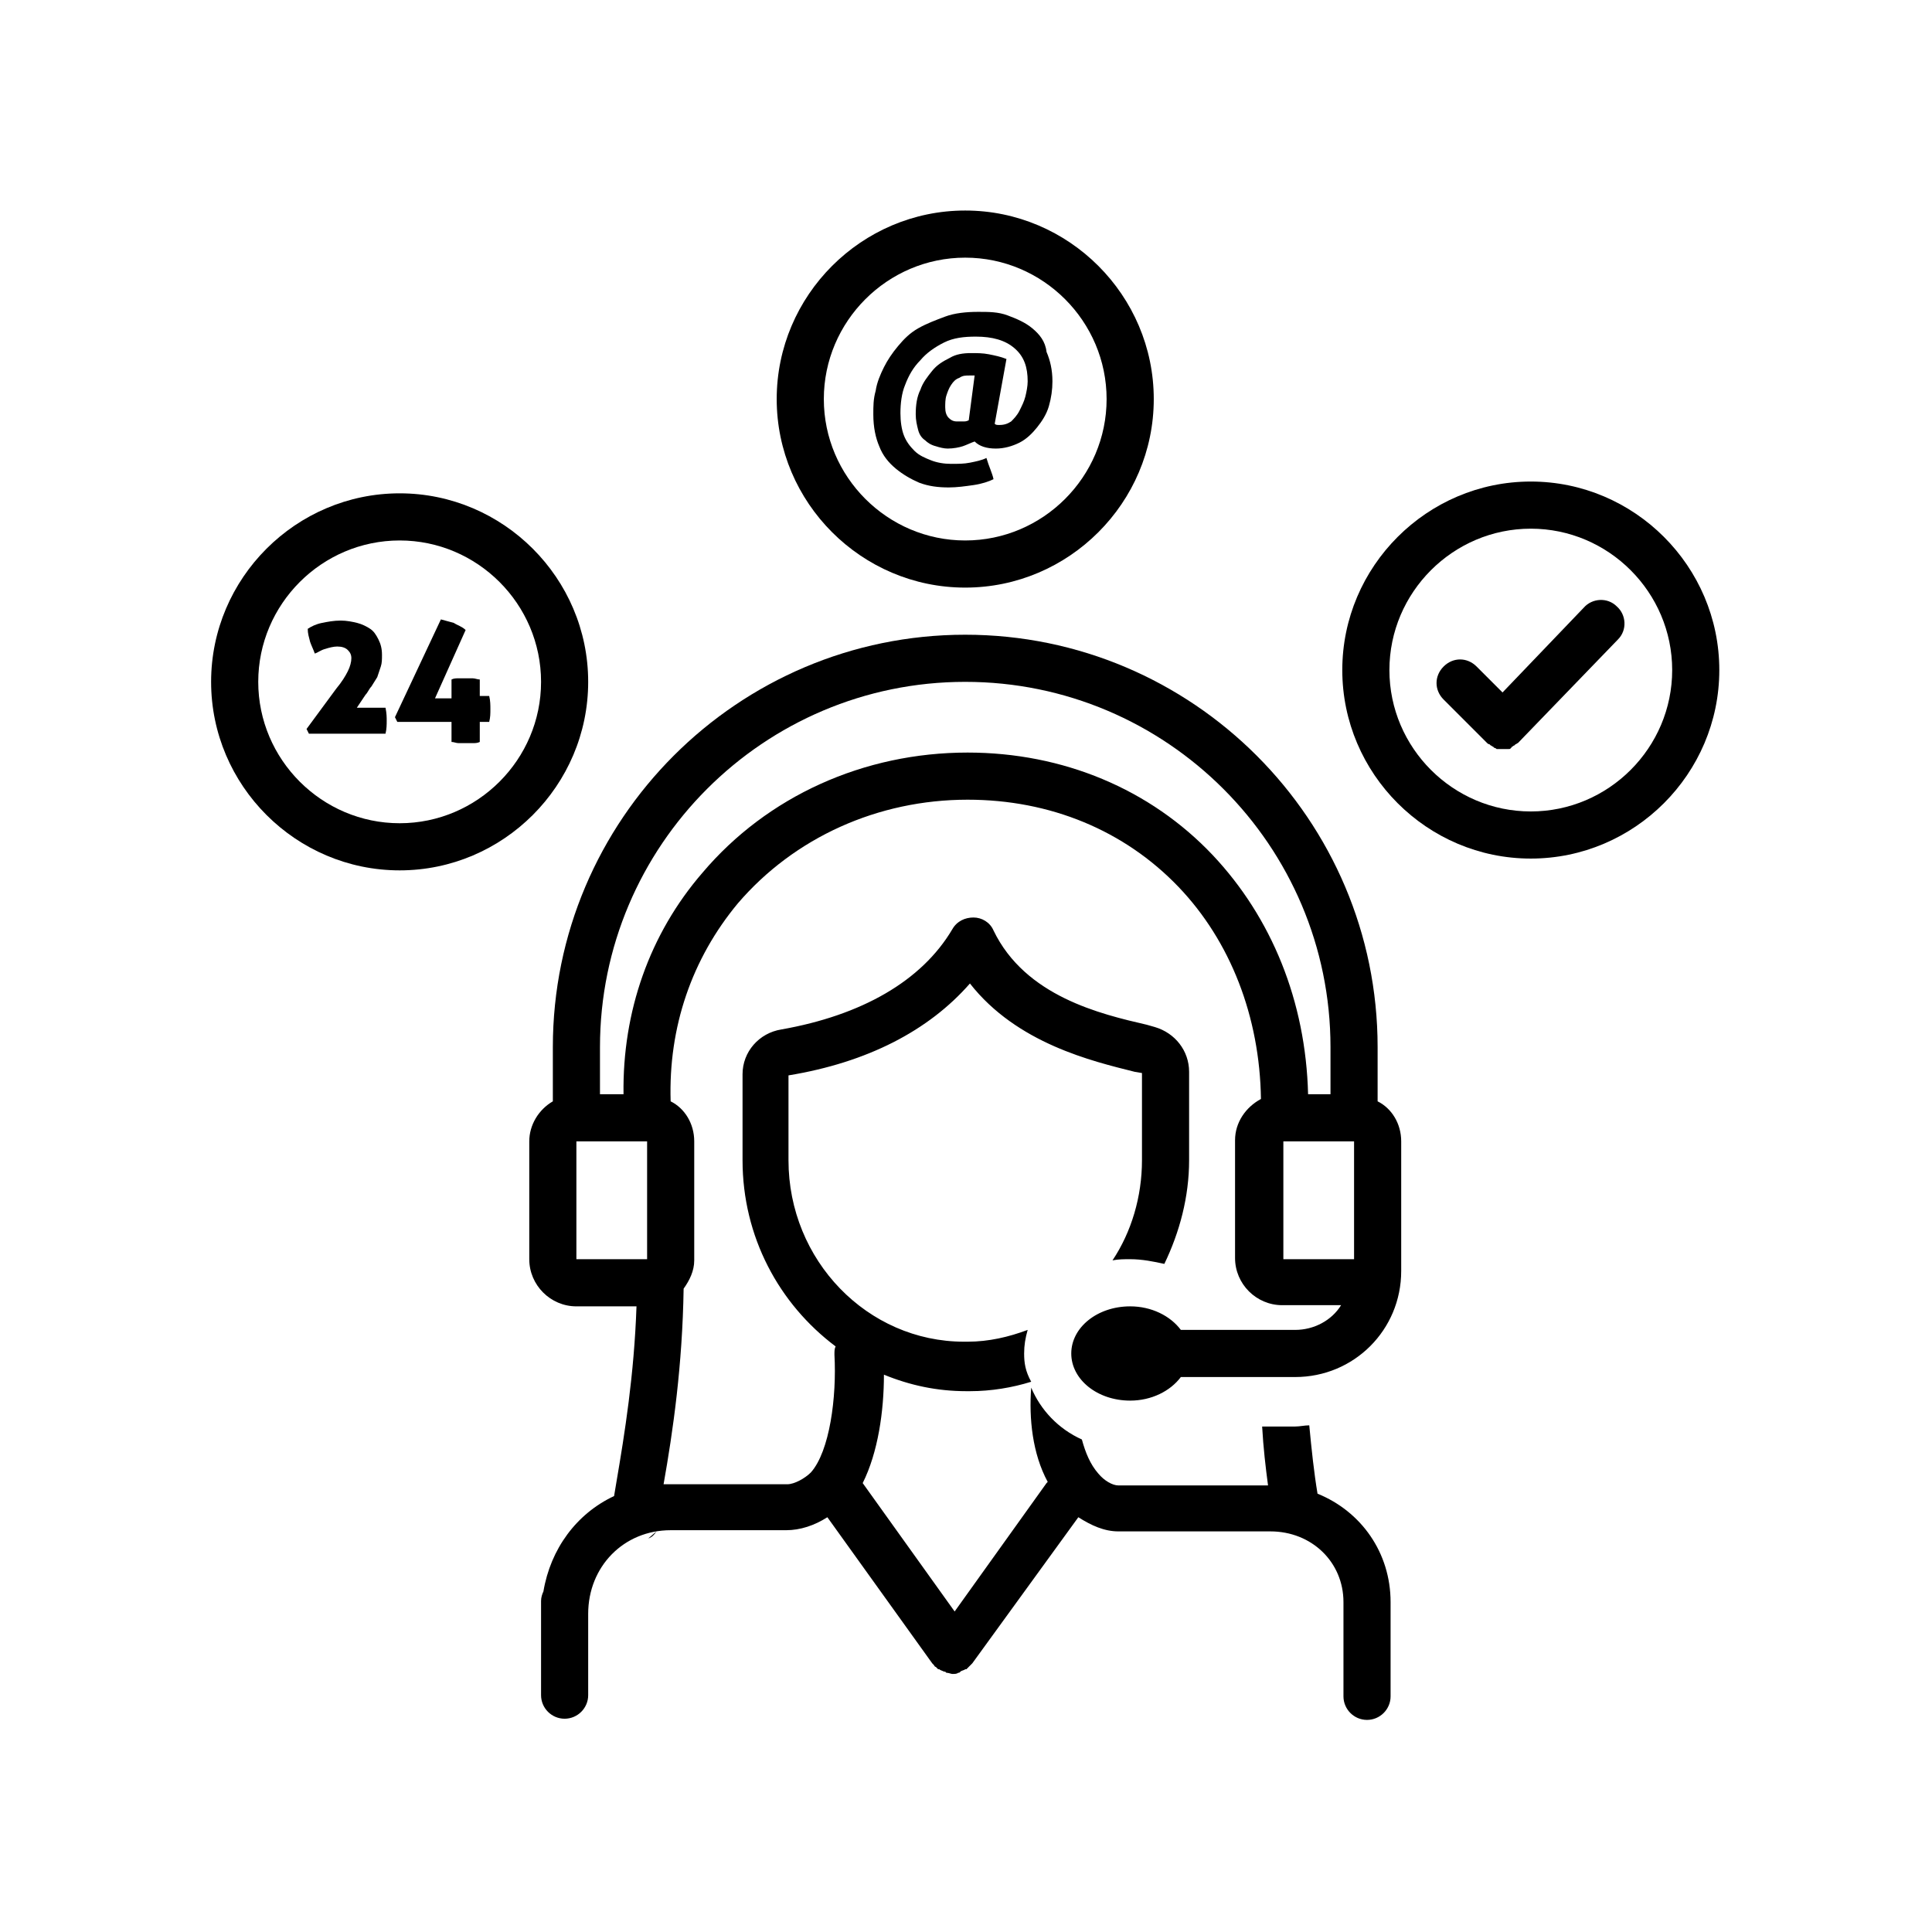
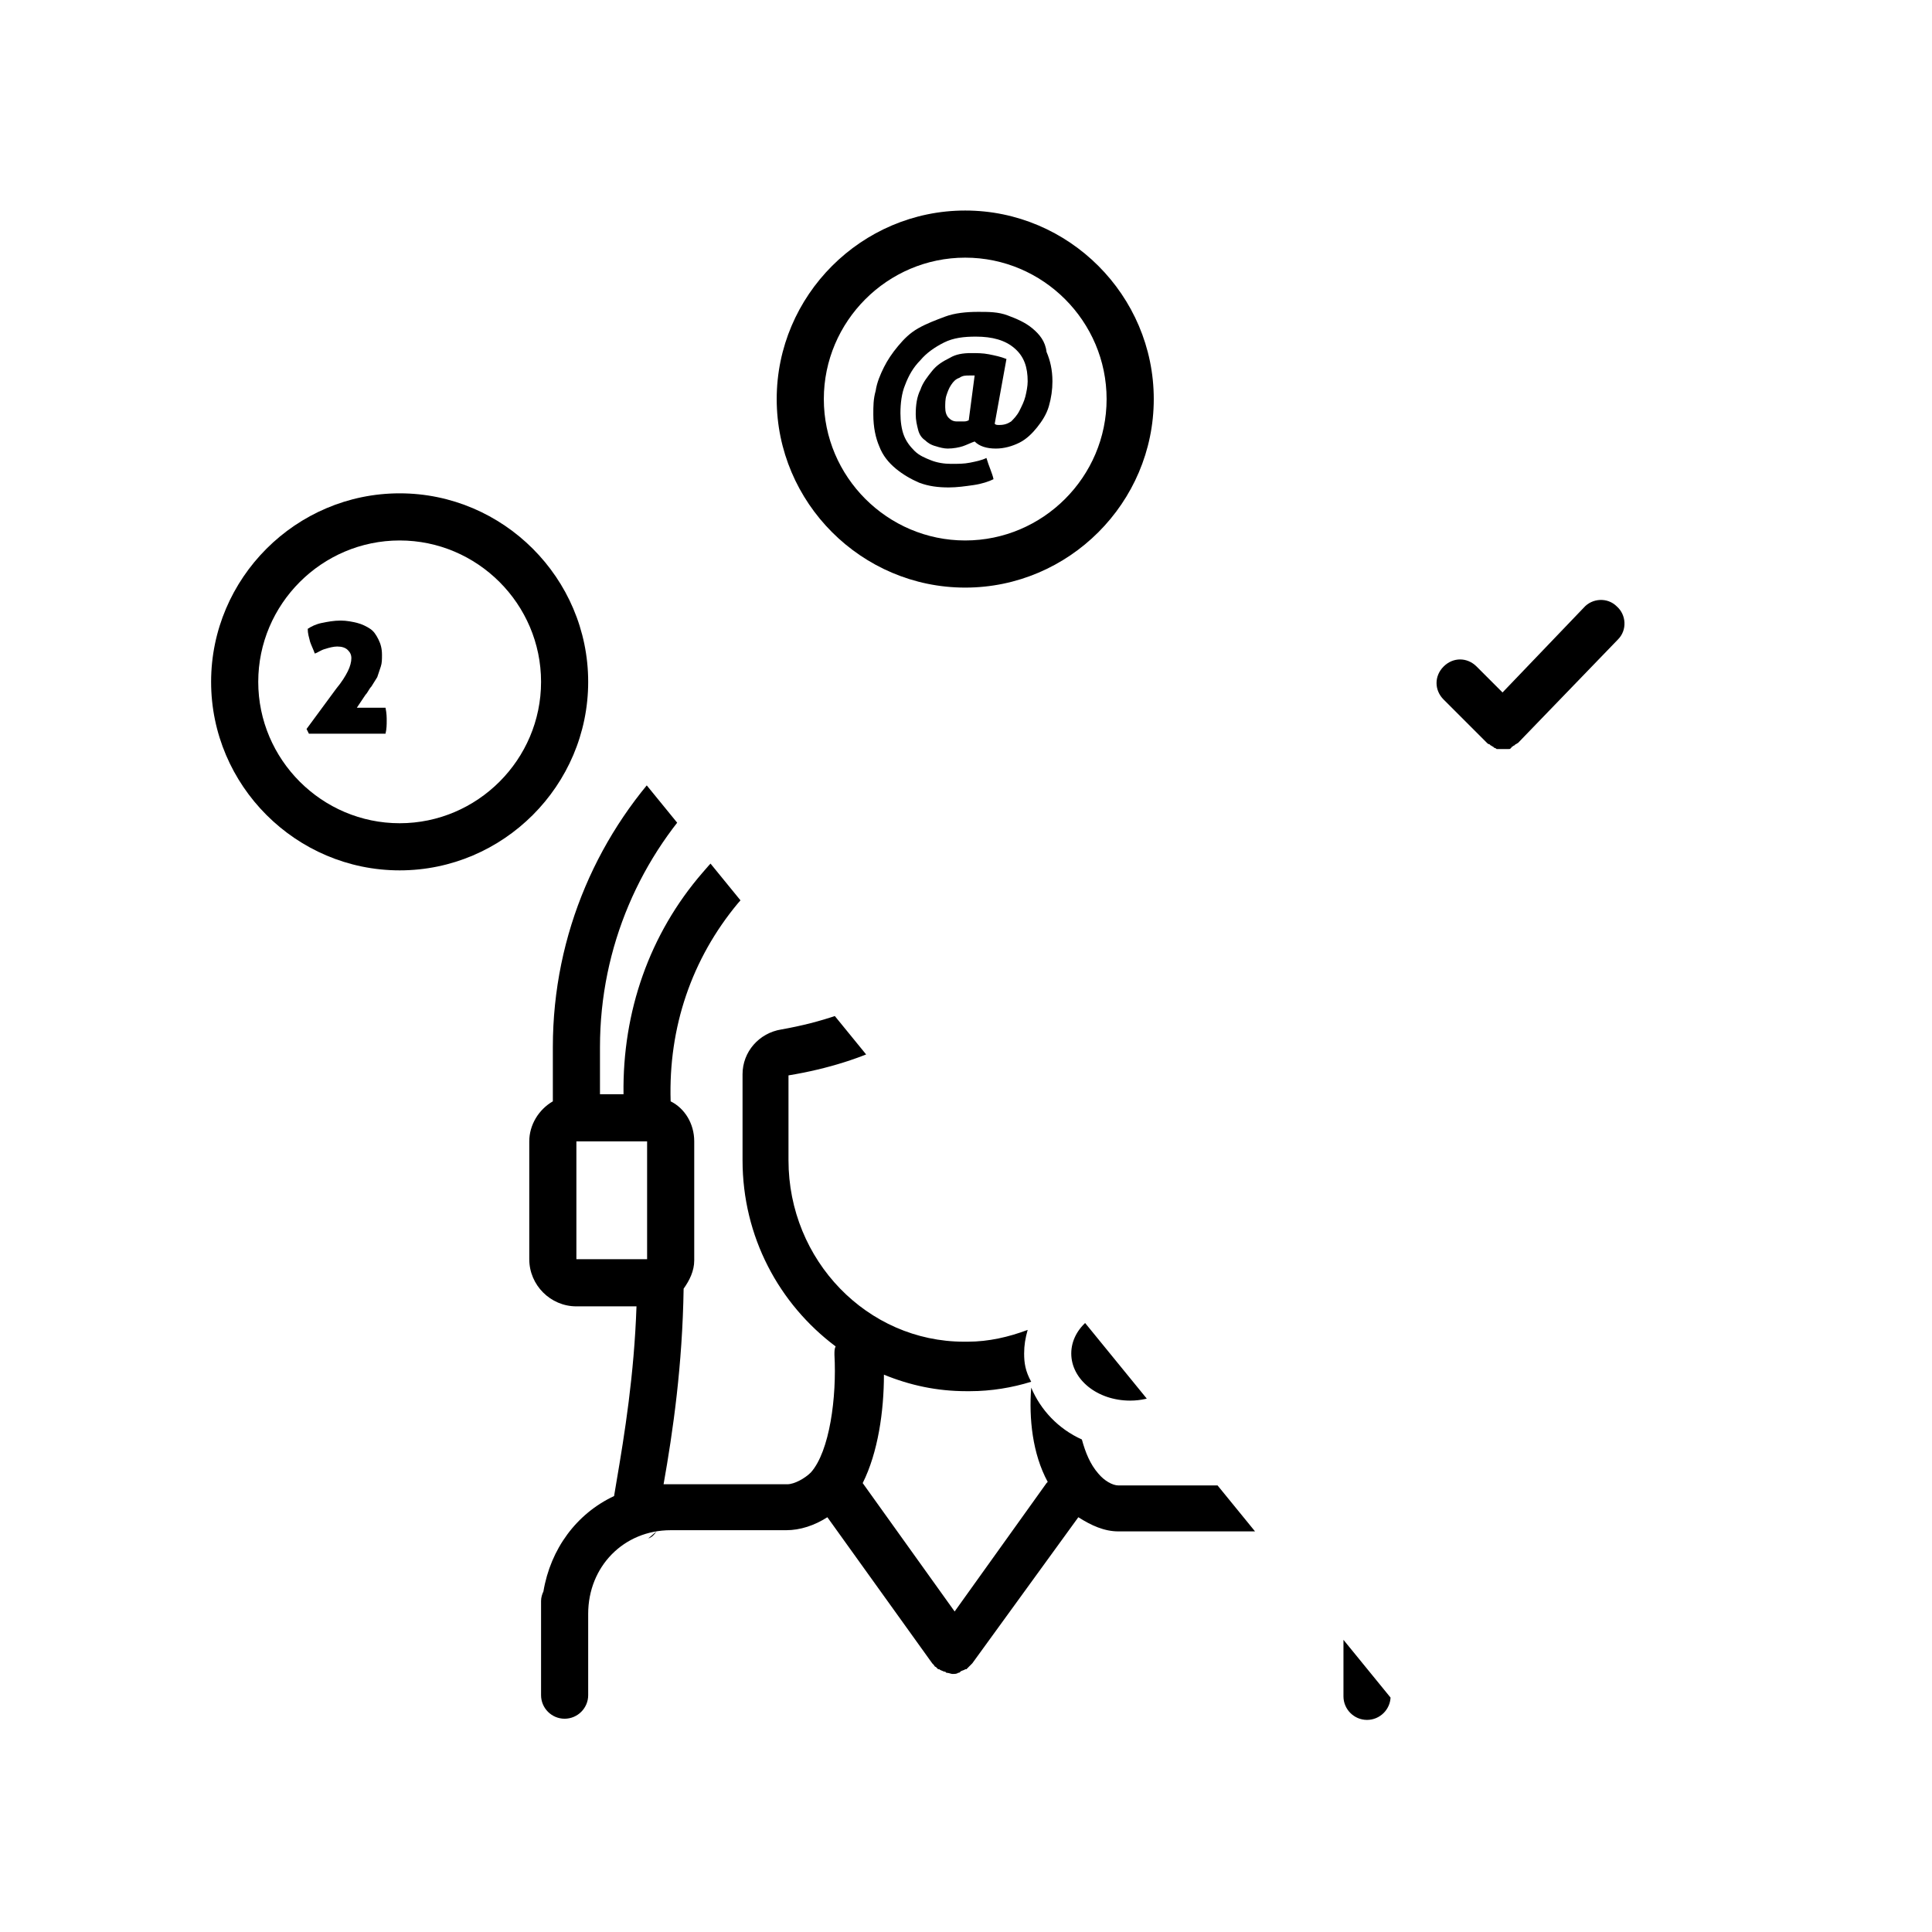
<svg xmlns="http://www.w3.org/2000/svg" width="256" zoomAndPan="magnify" viewBox="0 0 192 192" height="256" preserveAspectRatio="xMidYMid meet" version="1.0">
  <defs>
    <clipPath id="bea09054c3">
-       <path d="M 52 63 L 140 63 L 140 170.922 L 52 170.922 Z M 52 63 " clip-rule="nonzero" />
+       <path d="M 52 63 L 140 170.922 L 52 170.922 Z M 52 63 " clip-rule="nonzero" />
    </clipPath>
    <clipPath id="2dbb38010e">
      <path d="M 77 20.922 L 115 20.922 L 115 59 L 77 59 Z M 77 20.922 " clip-rule="nonzero" />
    </clipPath>
    <clipPath id="cfaab52261">
-       <path d="M 133 47 L 170.922 47 L 170.922 86 L 133 86 Z M 133 47 " clip-rule="nonzero" />
-     </clipPath>
+       </clipPath>
    <clipPath id="7e7eb8be61">
      <path d="M 20.922 49 L 59 49 L 59 87 L 20.922 87 Z M 20.922 49 " clip-rule="nonzero" />
    </clipPath>
  </defs>
  <path fill="#000000" d="M 65.242 152.188 L 64.426 152.891 C 64.777 152.773 65.008 152.539 65.242 152.188 Z M 65.242 152.188 " fill-opacity="1" fill-rule="nonzero" />
  <g clip-path="url(#bea09054c3)">
    <path fill="#000000" d="M 128.711 132.164 L 117.352 132.164 C 116.297 130.758 114.426 129.824 112.316 129.824 C 109.039 129.824 106.461 131.93 106.461 134.508 C 106.461 137.082 109.039 139.191 112.316 139.191 C 114.426 139.191 116.297 138.254 117.352 136.848 L 128.711 136.848 C 134.566 136.848 139.25 132.164 139.25 126.309 L 139.25 113.43 C 139.25 111.672 138.312 110.148 136.906 109.449 L 136.906 104.062 C 136.906 81.461 118.523 63.078 95.922 63.078 C 73.324 63.078 54.941 81.461 54.941 104.062 L 54.941 109.449 C 53.535 110.266 52.598 111.789 52.598 113.43 L 52.598 125.137 C 52.598 127.715 54.707 129.824 57.281 129.824 L 63.254 129.824 C 63.02 136.613 62.082 142.469 61.262 147.27 L 61.027 148.676 C 57.281 150.43 54.707 153.945 54.004 158.16 C 53.887 158.395 53.77 158.746 53.77 159.098 L 53.77 168.465 C 53.77 169.754 54.824 170.805 56.109 170.805 C 57.398 170.805 58.453 169.754 58.453 168.465 L 58.453 160.383 C 58.453 155.699 61.965 152.07 66.648 152.07 L 78.125 152.07 C 79.531 152.07 80.934 151.602 82.223 150.781 L 92.645 165.301 C 92.645 165.301 92.645 165.301 92.762 165.418 C 92.879 165.535 92.879 165.652 92.996 165.652 C 92.996 165.652 93.113 165.77 93.113 165.77 C 93.113 165.77 93.113 165.77 93.23 165.887 C 93.23 165.887 93.348 165.887 93.348 165.887 C 93.465 166.004 93.582 166.004 93.816 166.121 C 93.934 166.121 93.934 166.121 94.051 166.238 C 94.285 166.238 94.52 166.355 94.637 166.355 C 94.871 166.355 95.102 166.355 95.219 166.238 C 95.336 166.238 95.336 166.238 95.453 166.121 C 95.57 166.004 95.805 166.004 95.922 165.887 C 95.922 165.887 96.039 165.887 96.039 165.887 C 96.039 165.887 96.039 165.887 96.156 165.77 C 96.156 165.77 96.273 165.652 96.273 165.652 C 96.391 165.535 96.391 165.535 96.508 165.418 C 96.508 165.418 96.508 165.418 96.625 165.301 L 107.164 150.781 C 108.453 151.602 109.742 152.188 111.145 152.188 L 126.25 152.188 C 130.348 152.188 133.512 155.23 133.512 159.215 L 133.512 168.582 C 133.512 169.871 134.566 170.922 135.852 170.922 C 137.141 170.922 138.195 169.871 138.195 168.582 L 138.195 159.215 C 138.195 154.297 135.266 150.195 130.934 148.441 C 130.582 146.332 130.348 144.109 130.113 141.648 C 129.648 141.648 129.18 141.766 128.711 141.766 L 125.43 141.766 C 125.547 143.875 125.781 145.863 126.016 147.621 L 111.145 147.621 C 110.559 147.621 109.742 147.152 109.156 146.449 C 108.336 145.512 107.867 144.344 107.516 143.055 C 105.172 142 103.418 140.125 102.48 137.902 C 102.246 140.945 102.598 144.461 104.121 147.27 C 104.121 147.27 104.004 147.387 104.004 147.387 L 94.871 160.148 L 85.734 147.387 C 87.258 144.344 87.844 140.242 87.844 136.613 C 90.418 137.668 93.113 138.254 96.039 138.254 L 96.391 138.254 C 98.5 138.254 100.605 137.902 102.48 137.316 C 101.895 136.262 101.777 135.441 101.777 134.508 C 101.777 133.688 101.895 132.984 102.129 132.164 C 100.254 132.867 98.266 133.336 96.156 133.336 L 95.805 133.336 C 86.203 133.336 78.359 125.254 78.359 115.301 L 78.359 106.871 C 86.203 105.582 92.293 102.422 96.391 97.738 C 101.074 103.711 108.57 105.465 112.785 106.52 L 113.488 106.637 L 113.488 115.301 C 113.488 118.934 112.434 122.445 110.559 125.254 C 111.145 125.137 111.73 125.137 112.316 125.137 C 113.488 125.137 114.66 125.371 115.711 125.605 C 117.234 122.445 118.172 118.934 118.172 115.301 L 118.172 106.52 C 118.172 104.414 116.766 102.656 114.777 102.07 L 113.957 101.836 C 109.391 100.781 101.895 99.027 98.734 92.469 C 98.383 91.648 97.562 91.18 96.742 91.18 C 95.922 91.18 95.102 91.531 94.637 92.352 C 91.59 97.504 85.617 100.898 77.656 102.305 C 75.43 102.656 73.793 104.531 73.793 106.754 L 73.793 115.301 C 73.793 122.914 77.422 129.59 83.043 133.805 C 82.926 134.039 82.926 134.273 82.926 134.625 C 83.16 138.84 82.457 144.227 80.582 146.332 C 79.996 146.918 78.945 147.504 78.242 147.504 L 66.648 147.504 C 66.414 147.504 66.18 147.504 65.945 147.504 C 66.883 142.234 67.82 135.676 67.938 128.066 C 68.523 127.246 68.992 126.309 68.992 125.254 L 68.992 113.43 C 68.992 111.672 68.055 110.148 66.648 109.449 C 66.414 102.07 68.758 95.277 73.324 89.777 C 78.945 83.219 87.258 79.473 96.156 79.473 C 104.355 79.473 111.73 82.516 117.117 88.137 C 122.27 93.523 125.195 101.016 125.312 109.215 C 123.793 110.031 122.738 111.555 122.738 113.312 L 122.738 125.02 C 122.738 127.598 124.848 129.707 127.422 129.707 L 133.277 129.707 C 132.34 131.227 130.582 132.164 128.711 132.164 Z M 57.281 113.43 L 64.309 113.43 L 64.309 125.137 L 57.281 125.137 Z M 96.156 74.789 C 85.852 74.789 76.25 79.121 69.812 86.73 C 64.543 92.82 61.848 100.547 61.965 108.746 L 59.625 108.746 L 59.625 104.062 C 59.625 84.039 75.898 67.762 95.922 67.762 C 115.945 67.762 132.223 84.039 132.223 104.062 L 132.223 108.746 L 129.996 108.746 C 129.766 99.496 126.367 91.18 120.512 84.973 C 114.309 78.418 105.641 74.789 96.156 74.789 Z M 127.539 113.43 L 134.566 113.43 L 134.566 125.137 L 127.539 125.137 Z M 127.539 113.43 " fill-opacity="1" fill-rule="nonzero" />
  </g>
  <g clip-path="url(#2dbb38010e)">
    <path fill="#000000" d="M 95.922 20.922 C 85.617 20.922 77.188 29.355 77.188 39.66 C 77.188 49.961 85.617 58.395 95.922 58.395 C 106.227 58.395 114.66 49.961 114.66 39.66 C 114.66 29.355 106.227 20.922 95.922 20.922 Z M 95.922 53.711 C 88.195 53.711 81.871 47.387 81.871 39.66 C 81.871 31.93 88.195 25.605 95.922 25.605 C 103.652 25.605 109.973 31.93 109.973 39.66 C 109.973 47.387 103.652 53.711 95.922 53.711 Z M 95.922 53.711 " fill-opacity="1" fill-rule="nonzero" />
  </g>
  <g clip-path="url(#cfaab52261)">
-     <path fill="#000000" d="M 170.863 66.59 C 170.863 56.285 162.434 47.855 152.129 47.855 C 141.824 47.855 133.395 56.285 133.395 66.59 C 133.395 76.895 141.824 85.324 152.129 85.324 C 162.434 85.324 170.863 76.895 170.863 66.59 Z M 138.078 66.59 C 138.078 58.863 144.402 52.539 152.129 52.539 C 159.859 52.539 166.18 58.863 166.18 66.59 C 166.18 74.32 159.859 80.641 152.129 80.641 C 144.402 80.641 138.078 74.32 138.078 66.59 Z M 138.078 66.59 " fill-opacity="1" fill-rule="nonzero" />
-   </g>
+     </g>
  <g clip-path="url(#7e7eb8be61)">
    <path fill="#000000" d="M 58.453 67.762 C 58.453 57.457 50.02 49.027 39.719 49.027 C 29.414 49.027 20.98 57.457 20.98 67.762 C 20.98 78.066 29.414 86.496 39.719 86.496 C 50.02 86.496 58.453 78.066 58.453 67.762 Z M 39.719 81.812 C 31.988 81.812 25.664 75.488 25.664 67.762 C 25.664 60.031 31.988 53.711 39.719 53.711 C 47.445 53.711 53.77 60.031 53.77 67.762 C 53.77 75.488 47.445 81.812 39.719 81.812 Z M 39.719 81.812 " fill-opacity="1" fill-rule="nonzero" />
  </g>
  <path fill="#000000" d="M 102.598 32.633 C 101.895 32.047 101.074 31.695 100.137 31.344 C 99.203 30.992 98.266 30.992 97.211 30.992 C 96.039 30.992 94.871 31.109 93.934 31.461 C 92.996 31.812 92.059 32.164 91.238 32.633 C 90.418 33.102 89.836 33.688 89.25 34.391 C 88.664 35.09 88.195 35.793 87.844 36.496 C 87.492 37.199 87.141 38.02 87.023 38.84 C 86.789 39.66 86.789 40.359 86.789 41.18 C 86.789 42.469 87.023 43.523 87.375 44.344 C 87.727 45.277 88.312 45.98 89.016 46.566 C 89.719 47.152 90.535 47.621 91.355 47.973 C 92.293 48.324 93.23 48.441 94.285 48.441 C 95.102 48.441 95.922 48.324 96.742 48.207 C 97.562 48.09 98.266 47.855 98.734 47.621 C 98.617 47.035 98.266 46.332 98.031 45.512 C 97.562 45.746 96.977 45.863 96.391 45.98 C 95.805 46.098 95.219 46.098 94.52 46.098 C 93.816 46.098 93.113 45.98 92.527 45.746 C 91.941 45.512 91.355 45.277 90.887 44.812 C 90.418 44.344 90.066 43.875 89.836 43.289 C 89.602 42.703 89.484 41.883 89.484 41.062 C 89.484 40.125 89.602 39.074 89.949 38.254 C 90.301 37.316 90.77 36.496 91.473 35.793 C 92.059 35.09 92.879 34.508 93.816 34.039 C 94.754 33.57 95.805 33.453 96.977 33.453 C 98.617 33.453 99.906 33.805 100.84 34.625 C 101.777 35.441 102.129 36.496 102.129 37.902 C 102.129 38.371 102.012 38.957 101.895 39.426 C 101.777 39.895 101.543 40.359 101.309 40.828 C 101.074 41.297 100.723 41.648 100.488 41.883 C 100.137 42.117 99.789 42.234 99.32 42.234 C 99.086 42.234 98.969 42.234 98.852 42.117 L 100.02 35.676 C 99.438 35.441 98.852 35.324 98.266 35.207 C 97.68 35.09 97.094 35.09 96.508 35.09 C 95.688 35.09 94.984 35.207 94.402 35.559 C 93.699 35.91 93.113 36.262 92.645 36.848 C 92.176 37.434 91.707 38.02 91.473 38.723 C 91.121 39.426 91.004 40.242 91.004 41.18 C 91.004 41.766 91.121 42.234 91.238 42.703 C 91.355 43.172 91.59 43.523 91.941 43.758 C 92.176 43.992 92.527 44.227 92.996 44.344 C 93.348 44.461 93.816 44.578 94.168 44.578 C 94.754 44.578 95.336 44.461 95.688 44.344 C 96.039 44.227 96.508 43.992 96.859 43.875 C 97.328 44.344 98.031 44.578 98.969 44.578 C 99.789 44.578 100.605 44.344 101.309 43.992 C 102.012 43.641 102.598 43.055 103.066 42.469 C 103.535 41.883 104.004 41.18 104.238 40.359 C 104.473 39.543 104.59 38.723 104.59 37.902 C 104.59 36.73 104.355 35.793 104.004 34.973 C 103.887 33.922 103.301 33.219 102.598 32.633 Z M 96.273 41.766 C 96.039 41.883 95.922 41.883 95.688 41.883 C 95.57 41.883 95.336 41.883 95.102 41.883 C 94.754 41.883 94.52 41.766 94.285 41.531 C 94.051 41.297 93.934 40.945 93.934 40.477 C 93.934 40.125 93.934 39.66 94.051 39.309 C 94.168 38.957 94.285 38.605 94.52 38.254 C 94.754 37.902 94.984 37.668 95.336 37.551 C 95.688 37.316 95.922 37.316 96.391 37.316 C 96.508 37.316 96.625 37.316 96.625 37.316 C 96.742 37.316 96.742 37.316 96.859 37.316 Z M 96.273 41.766 " fill-opacity="1" fill-rule="nonzero" />
  <path fill="#000000" d="M 160.793 63.547 C 161.73 62.609 161.613 61.086 160.676 60.266 C 159.742 59.332 158.219 59.449 157.398 60.383 L 149.32 68.816 L 146.742 66.238 C 145.805 65.301 144.402 65.301 143.465 66.238 C 142.527 67.176 142.527 68.582 143.465 69.52 L 147.797 73.852 C 147.797 73.852 147.914 73.969 148.031 73.969 C 148.031 73.969 148.148 74.086 148.148 74.086 C 148.266 74.086 148.266 74.203 148.383 74.203 C 148.383 74.203 148.5 74.32 148.5 74.32 C 148.617 74.32 148.734 74.438 148.734 74.438 C 148.734 74.438 148.852 74.438 148.852 74.438 C 148.969 74.438 149.203 74.438 149.32 74.438 C 149.438 74.438 149.672 74.438 149.789 74.438 C 149.789 74.438 149.906 74.438 149.906 74.438 C 150.02 74.438 150.137 74.438 150.137 74.32 C 150.254 74.32 150.254 74.203 150.254 74.203 C 150.371 74.203 150.371 74.086 150.488 74.086 C 150.488 74.086 150.605 73.969 150.605 73.969 C 150.723 73.969 150.723 73.852 150.84 73.852 Z M 160.793 63.547 " fill-opacity="1" fill-rule="nonzero" />
  <path fill="#000000" d="M 35.383 70.453 L 36.32 69.051 C 36.555 68.816 36.672 68.465 36.906 68.23 C 37.141 67.879 37.258 67.645 37.492 67.293 C 37.609 66.941 37.727 66.59 37.844 66.238 C 37.961 65.887 37.961 65.535 37.961 65.066 C 37.961 64.484 37.844 64.016 37.609 63.547 C 37.375 63.078 37.141 62.727 36.789 62.492 C 36.438 62.258 35.969 62.023 35.5 61.906 C 35.031 61.789 34.449 61.672 33.863 61.672 C 33.16 61.672 32.574 61.789 31.988 61.906 C 31.402 62.023 30.934 62.258 30.582 62.492 C 30.582 62.961 30.699 63.312 30.816 63.781 C 30.934 64.133 31.168 64.602 31.285 64.949 C 31.637 64.836 31.871 64.602 32.34 64.484 C 32.691 64.367 33.16 64.25 33.512 64.25 C 33.98 64.25 34.332 64.367 34.566 64.602 C 34.801 64.836 34.918 65.066 34.918 65.418 C 34.918 65.77 34.801 66.238 34.566 66.707 C 34.332 67.176 33.98 67.762 33.395 68.465 L 30.465 72.445 L 30.699 72.914 L 38.312 72.914 C 38.43 72.445 38.43 71.977 38.43 71.625 C 38.43 71.273 38.43 70.922 38.312 70.336 L 35.383 70.336 Z M 35.383 70.453 " fill-opacity="1" fill-rule="nonzero" />
-   <path fill="#000000" d="M 47.68 69.402 L 47.68 67.527 C 47.445 67.527 47.211 67.41 46.977 67.41 C 46.742 67.41 46.508 67.41 46.273 67.41 C 46.039 67.41 45.805 67.41 45.57 67.41 C 45.336 67.41 45.102 67.41 44.871 67.527 L 44.871 69.402 L 43.23 69.402 L 46.273 62.609 C 45.922 62.258 45.453 62.141 45.102 61.906 C 44.637 61.789 44.285 61.672 43.816 61.555 L 39.25 71.273 L 39.484 71.742 L 44.871 71.742 L 44.871 73.734 C 45.102 73.734 45.336 73.852 45.57 73.852 C 45.805 73.852 46.039 73.852 46.273 73.852 C 46.508 73.852 46.742 73.852 46.977 73.852 C 47.211 73.852 47.445 73.852 47.68 73.734 L 47.68 71.742 L 48.617 71.742 C 48.734 71.273 48.734 70.922 48.734 70.453 C 48.734 70.102 48.734 69.637 48.617 69.168 L 47.68 69.168 Z M 47.68 69.402 " fill-opacity="1" fill-rule="nonzero" />
</svg>